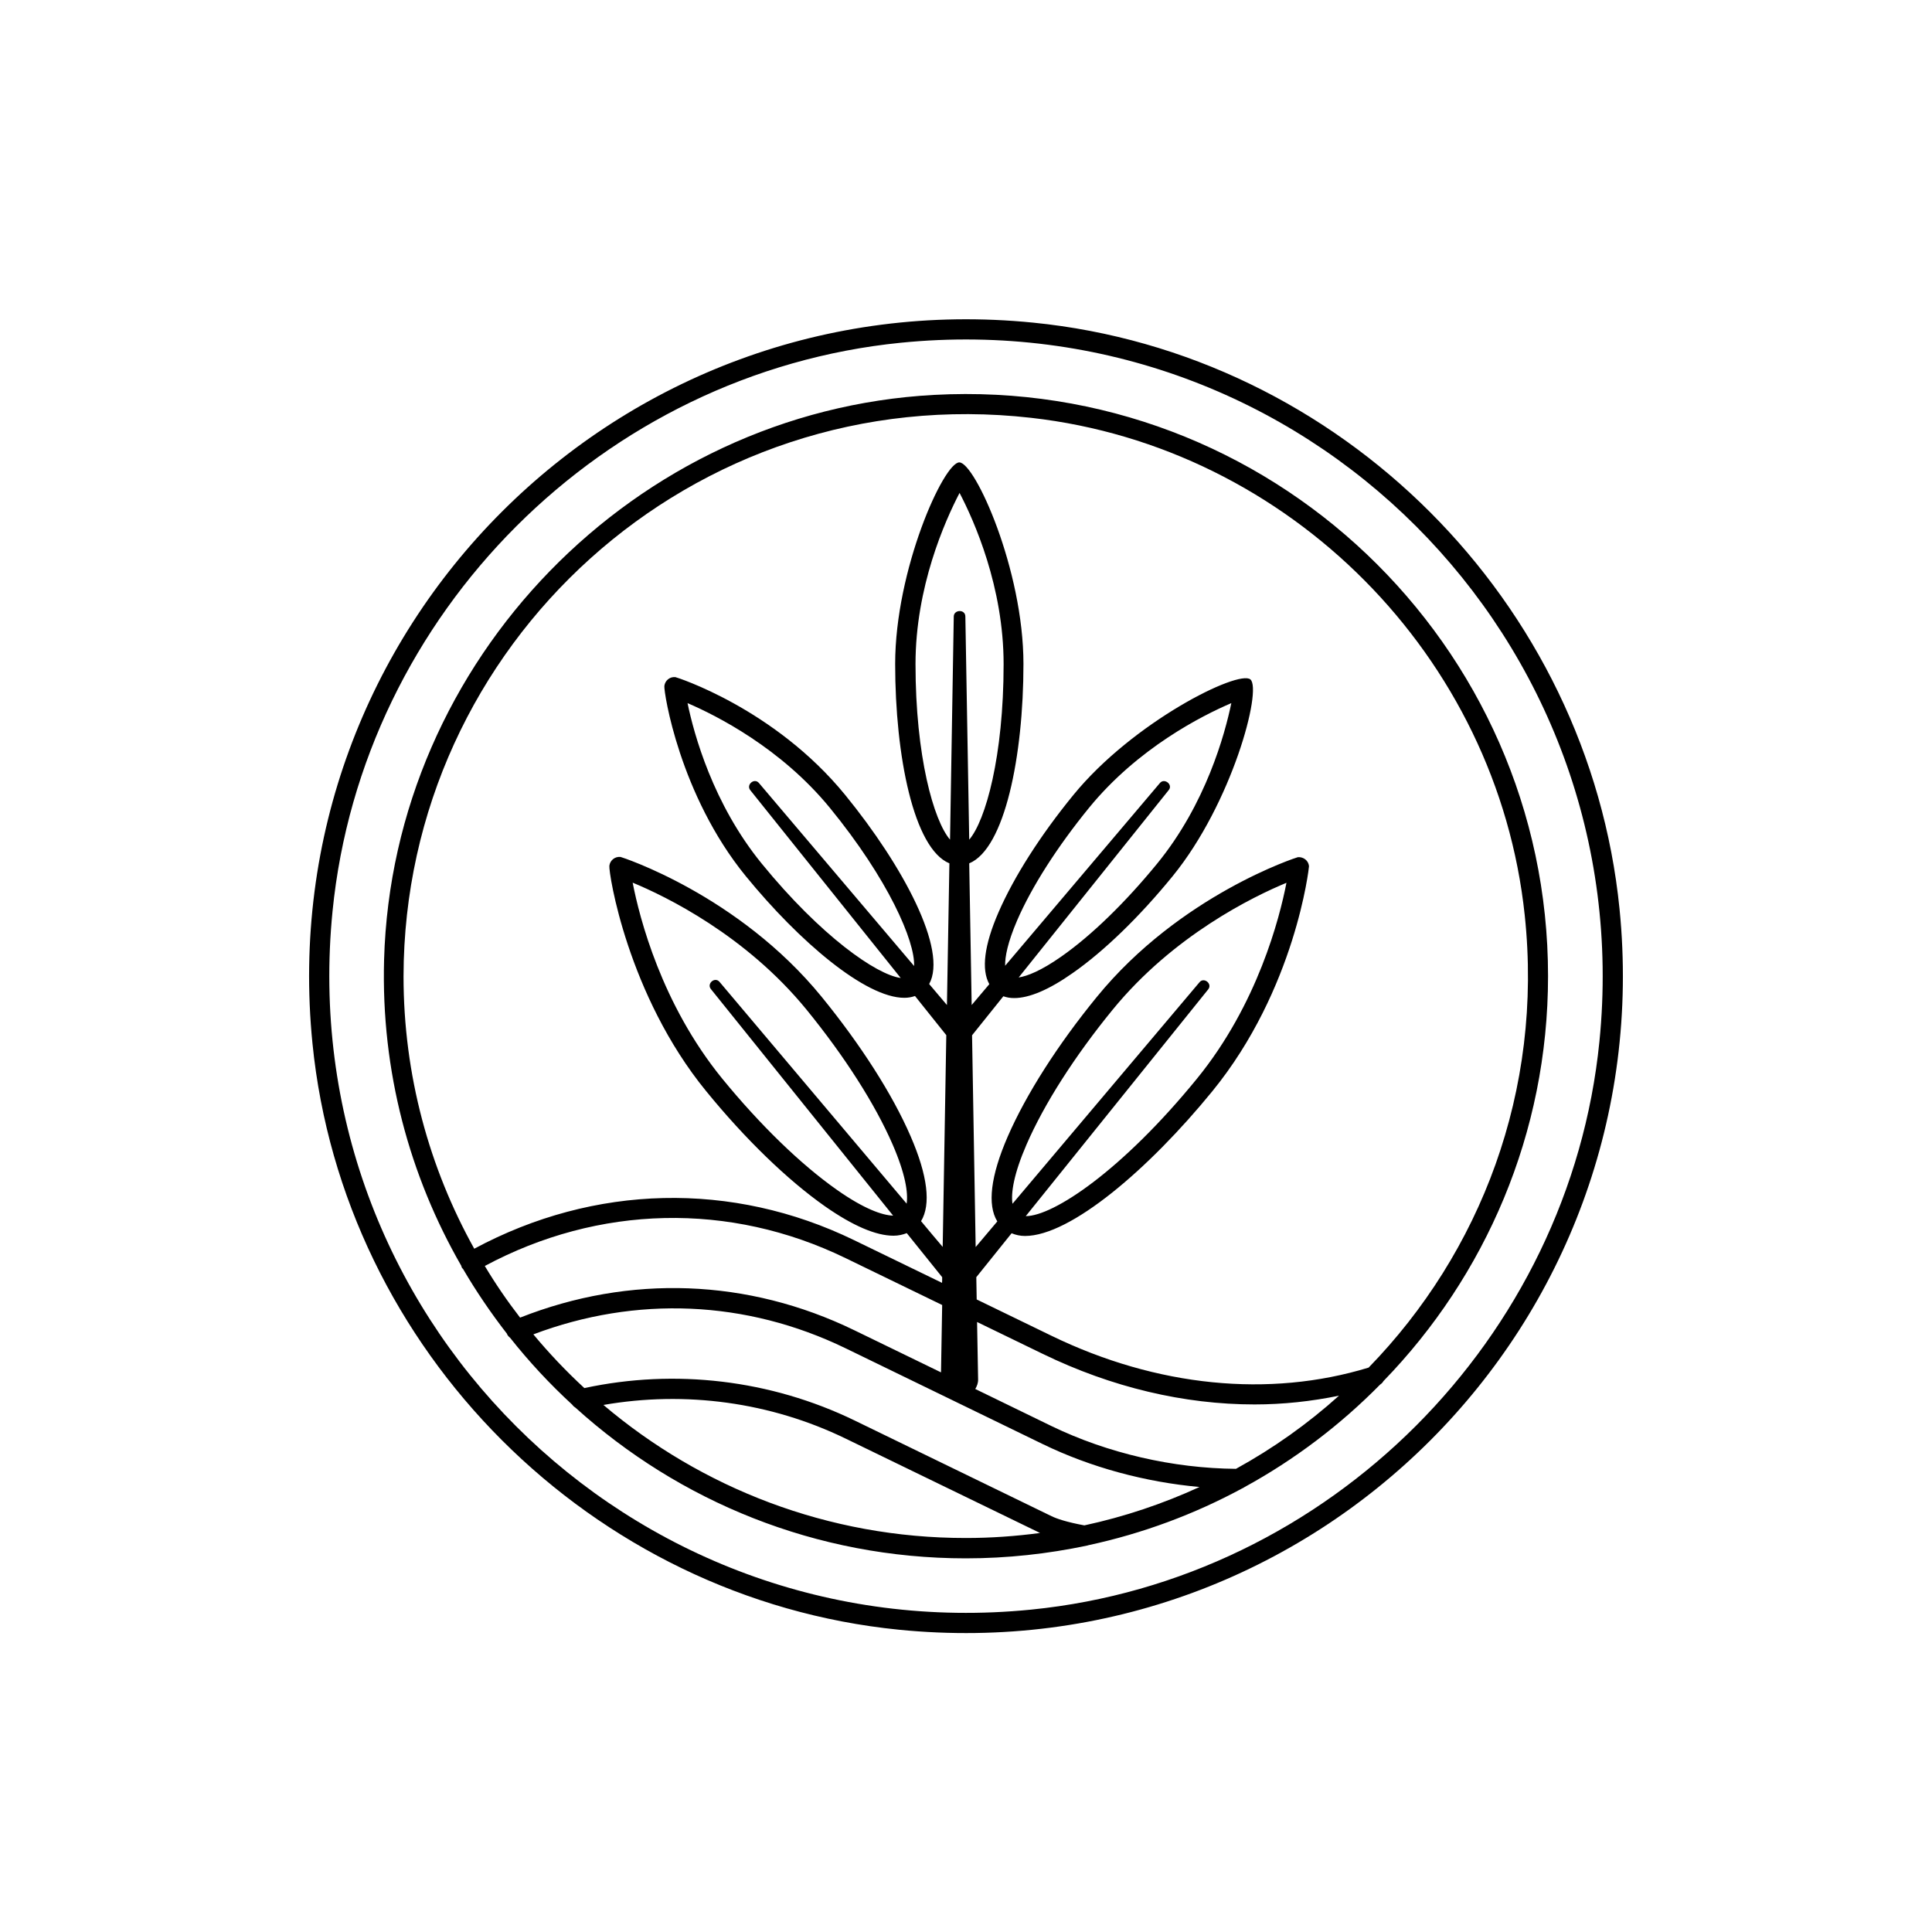
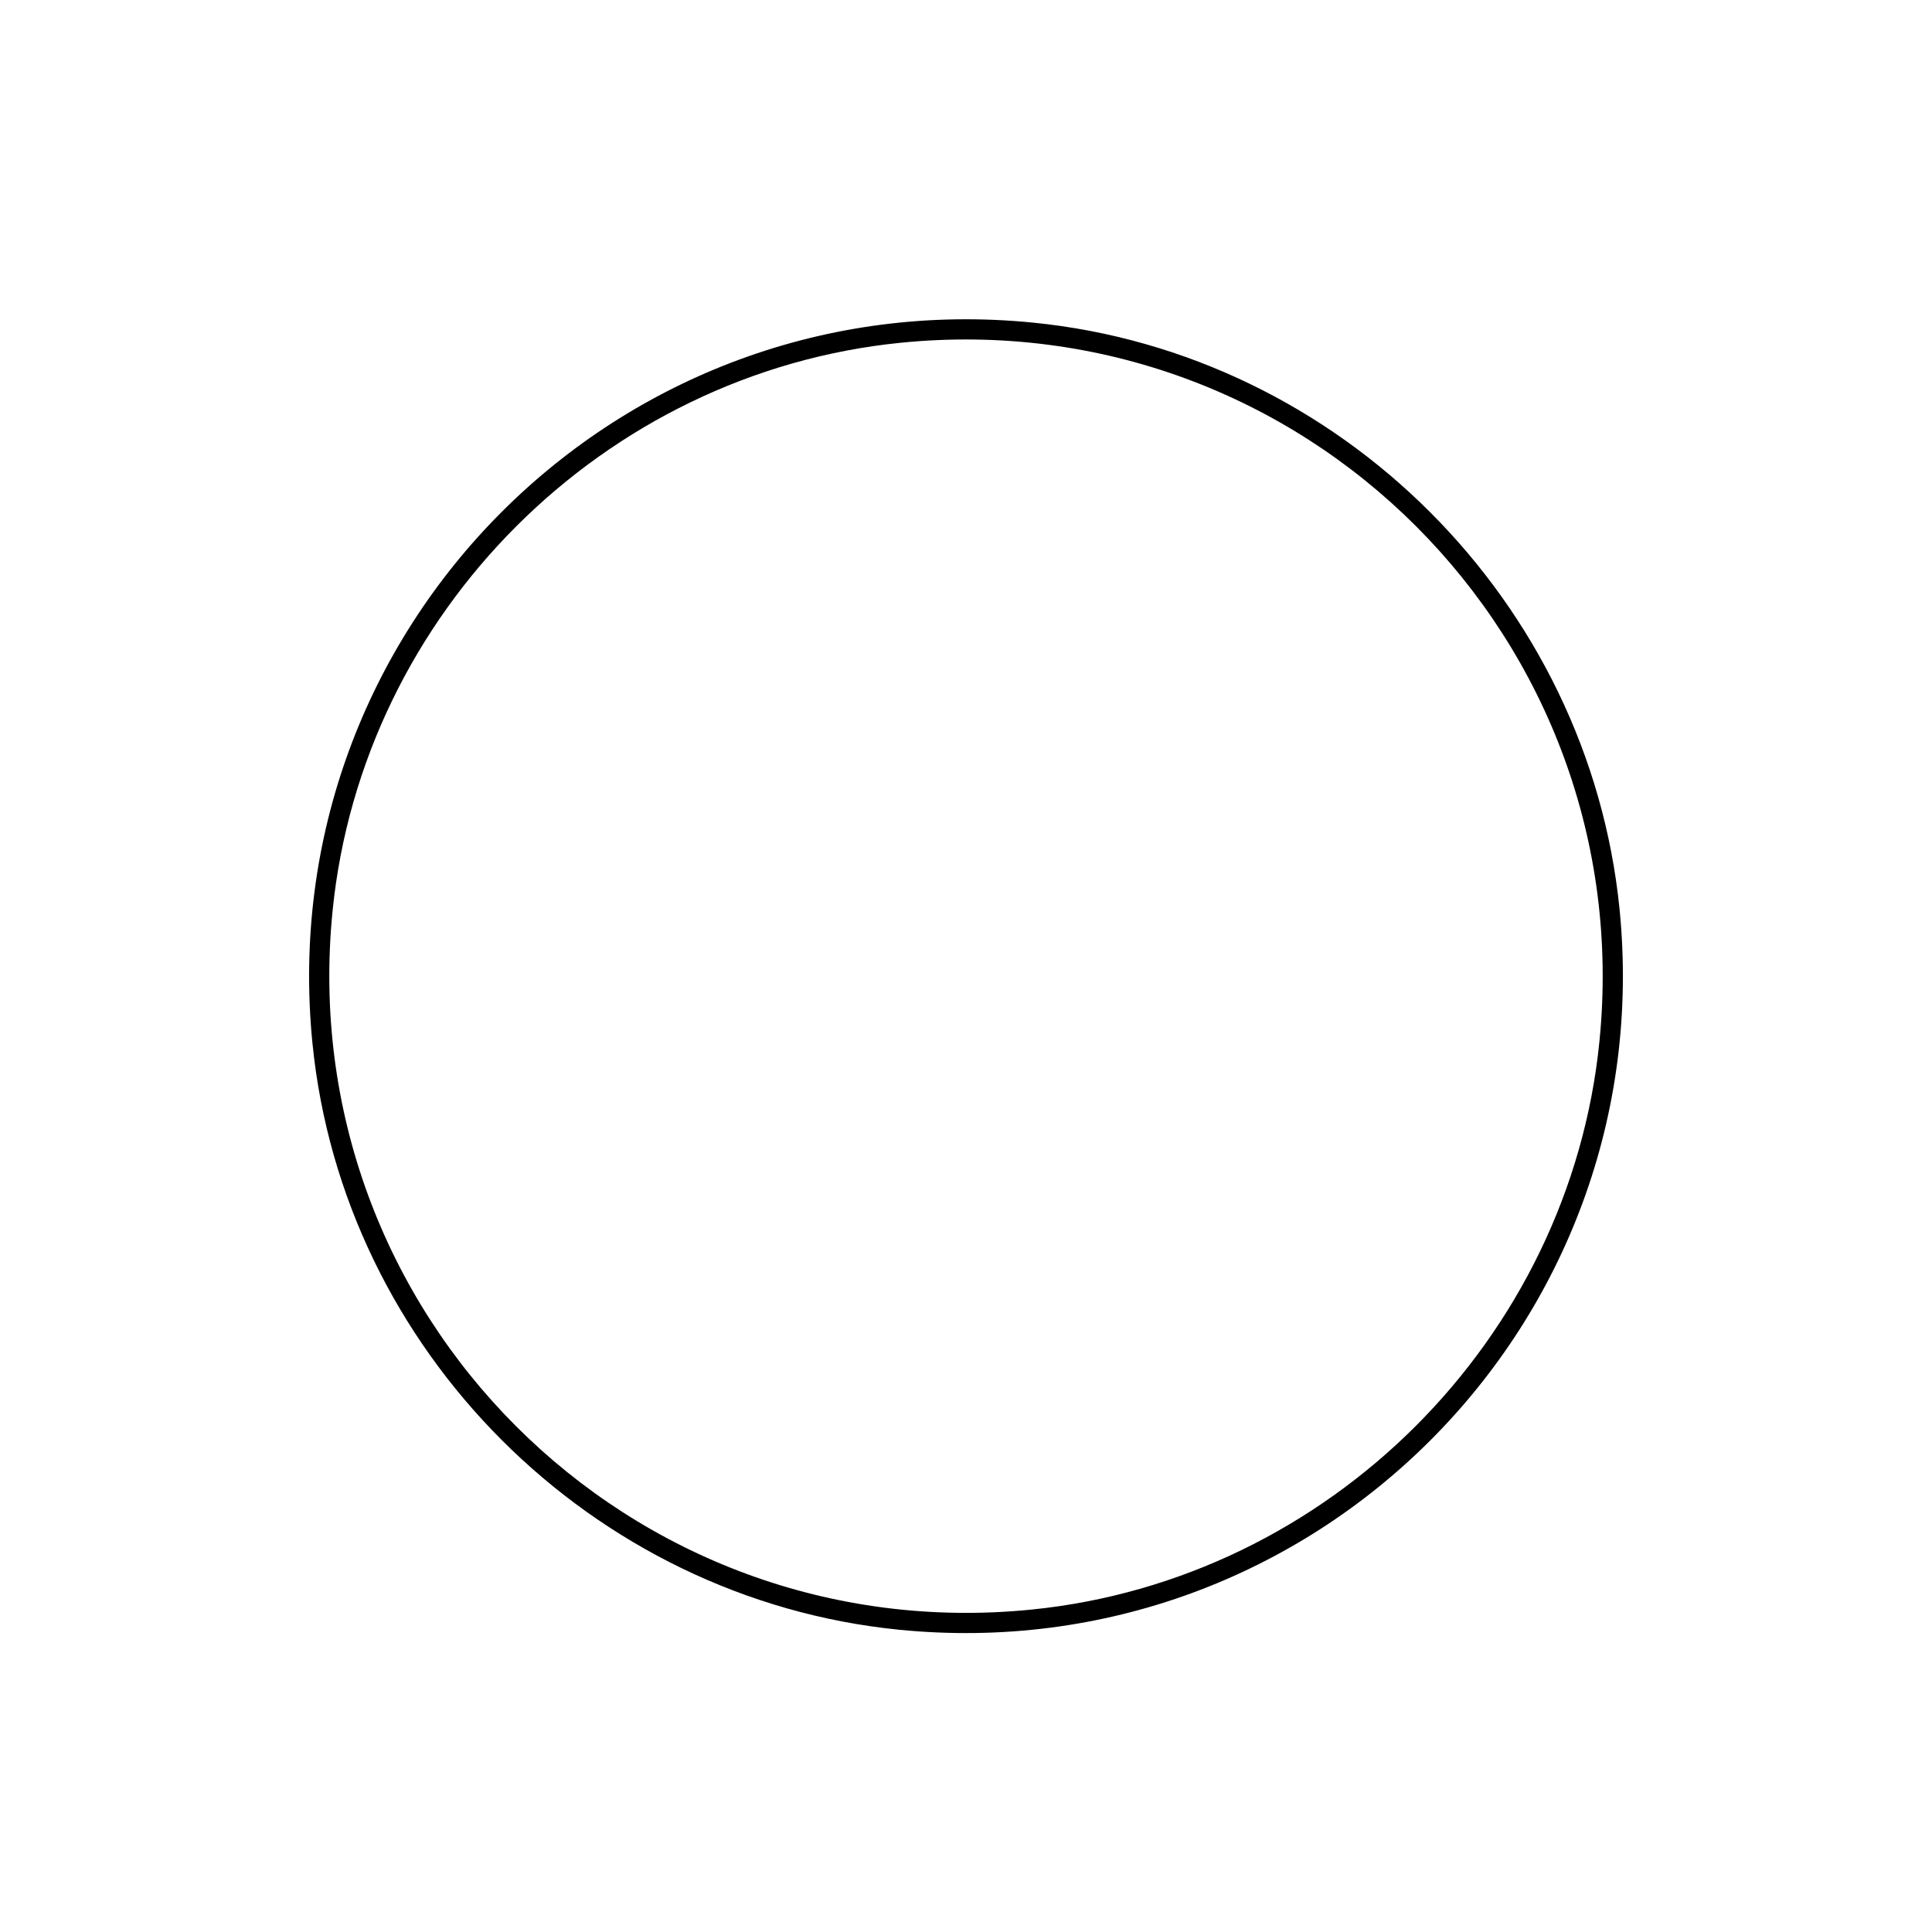
<svg xmlns="http://www.w3.org/2000/svg" xml:space="preserve" style="enable-background:new 0 0 150 150;" viewBox="0 0 150 150" y="0px" x="0px" id="Layer_1" version="1.1">
  <style type="text/css">
	.st0{fill:none;stroke:#000000;stroke-width:2.38;stroke-linecap:round;stroke-miterlimit:10;}
	.st1{clip-path:url(#SVGID_00000027582323155498320040000015244538207874331296_);fill:#231F20;}
	.st2{fill:none;stroke:#000000;stroke-width:2.393;stroke-miterlimit:10;}
	.st3{fill:none;stroke:#000000;stroke-width:2.393;stroke-linecap:round;stroke-linejoin:round;stroke-miterlimit:10;}
	.st4{fill:none;stroke:#000000;stroke-width:1.129;stroke-miterlimit:10;}
	.st5{fill:none;stroke:#000000;stroke-width:0.6;stroke-linejoin:bevel;}
	.st6{fill-rule:evenodd;clip-rule:evenodd;fill:none;stroke:#000000;stroke-width:0.72;stroke-linejoin:bevel;}
	.st7{fill-rule:evenodd;clip-rule:evenodd;fill:none;stroke:#000000;stroke-width:0.6;stroke-linejoin:bevel;}
	.st8{fill:#FFFFFF;stroke:#1C1D20;stroke-width:0.72;stroke-linecap:round;stroke-linejoin:round;stroke-miterlimit:10;}
	.st9{fill-rule:evenodd;clip-rule:evenodd;}
	.st10{fill:none;stroke:#000000;stroke-width:1.257;stroke-miterlimit:10;}
	.st11{fill:#FFFFFF;stroke:#000000;stroke-width:0.771;stroke-linecap:round;stroke-linejoin:round;stroke-miterlimit:10;}
	.st12{fill:none;stroke:#000000;stroke-width:2.183;stroke-linecap:round;stroke-linejoin:round;}
	.st13{fill:none;stroke:#000000;stroke-width:1.795;stroke-linecap:round;stroke-miterlimit:10;stroke-dasharray:1.197,2.393;}
	.st14{fill:none;stroke:#000000;stroke-width:2.04;stroke-linecap:round;stroke-miterlimit:10;}
	.st15{fill:none;}
	.st16{clip-path:url(#XMLID_00000159452874233586787380000017460256015520216220_);}
	.st17{fill:none;stroke:#000000;stroke-width:1.984;stroke-linecap:round;stroke-linejoin:round;stroke-miterlimit:10;}
	.st18{fill:none;stroke:#000000;stroke-width:0.822;stroke-miterlimit:10;}
	.st19{fill:none;stroke:#000000;stroke-width:2.37;stroke-miterlimit:10;}
	.st20{fill:none;stroke:#000000;stroke-width:2.37;stroke-linecap:round;stroke-linejoin:round;stroke-miterlimit:10;}
	.st21{fill:none;stroke:#000000;stroke-width:1.035;stroke-miterlimit:10;}
	.st22{fill:none;stroke:#000000;stroke-width:1.029;stroke-miterlimit:10;}
	.st23{fill:none;stroke:#000000;stroke-width:2.36;stroke-linecap:round;stroke-miterlimit:10;}
	.st24{fill:none;stroke:#000000;stroke-width:0.362;stroke-linecap:round;stroke-linejoin:round;stroke-miterlimit:10;}
	.st25{fill:url(#);stroke:#000000;stroke-width:0.058;stroke-linecap:round;stroke-linejoin:round;stroke-miterlimit:10;}
	.st26{fill:none;stroke:#000000;stroke-width:0.779;stroke-miterlimit:10;}
	.st27{fill:#F8D6CD;stroke:#000000;stroke-width:0.362;stroke-linecap:round;stroke-linejoin:round;stroke-miterlimit:10;}
	.st28{fill:url(#);}
	.st29{fill:#F8D6CD;stroke:#000000;stroke-width:0.339;stroke-miterlimit:10;}
	.st30{fill:none;stroke:#000000;stroke-width:3.682;stroke-miterlimit:10;}
	.st31{fill:none;stroke:#010201;stroke-width:0.898;stroke-linecap:round;stroke-linejoin:round;stroke-miterlimit:10;}
	.st32{fill:none;stroke:#010201;stroke-width:0.911;stroke-linecap:round;stroke-linejoin:round;stroke-miterlimit:10;}
	.st33{fill:none;stroke:#000000;stroke-width:1.257;stroke-miterlimit:10;}
	.st34{fill:none;stroke:#000000;stroke-width:1.596;stroke-miterlimit:10;}
	.st35{fill:none;stroke:#000000;stroke-width:1.394;stroke-linecap:round;stroke-linejoin:round;stroke-miterlimit:10;}
	.st36{stroke:#000000;stroke-width:3.748;}
	.st37{stroke:#000000;stroke-width:2.249;stroke-linecap:round;stroke-linejoin:round;}
	.st38{fill:none;stroke:#000000;stroke-width:0.865;stroke-miterlimit:10;}
	.st39{fill:none;stroke:#000000;stroke-width:1.729;stroke-miterlimit:10;}
	.st40{fill:none;stroke:#000000;stroke-width:1.243;stroke-miterlimit:10;}
	.st41{fill:none;stroke:#000000;stroke-width:1.404;stroke-linecap:round;stroke-linejoin:round;}
	.st42{fill:none;stroke:#000000;stroke-width:3.295;stroke-linecap:round;stroke-linejoin:round;stroke-miterlimit:10;}
	.st43{fill:none;stroke:#000000;stroke-width:3.043;stroke-linecap:round;stroke-linejoin:round;stroke-miterlimit:10;}
	.st44{fill:none;stroke:#000000;stroke-width:1.799;stroke-miterlimit:10;}
	.st45{fill:none;stroke:#000000;stroke-width:1.596;stroke-miterlimit:10;}
	.st46{fill:none;stroke:#000000;stroke-width:1.668;stroke-miterlimit:10;}
	.st47{fill:none;stroke:#000000;stroke-width:1.659;stroke-miterlimit:10;}
	.st48{clip-path:url(#XMLID_00000030448254555043162710000010040125585908674691_);}
	.st49{clip-path:url(#XMLID_00000121970466036218433130000017644520521483140736_);}
	.st50{fill:#424242;}
	.st51{fill:none;stroke:#000000;stroke-width:0.9;stroke-miterlimit:10;}
	.st52{fill:none;stroke:#000000;stroke-width:0.837;stroke-linecap:round;stroke-linejoin:round;stroke-miterlimit:10;}
	.st53{clip-path:url(#XMLID_00000061432217579682392710000008147635422173337249_);}
	.st54{fill:url(#SVGID_00000117654892268993938840000015026495869943130248_);}
	.st55{fill:url(#SVGID_00000102517524753294249190000012804567029066463398_);}
	.st56{fill:url(#SVGID_00000098215883240149630440000006714328871512804526_);}
	.st57{fill:url(#SVGID_00000080905724385408646560000011411218919070020027_);}
	.st58{fill:url(#SVGID_00000020359200206753869900000002883432350261125781_);}
	.st59{fill:url(#SVGID_00000018954981357164601700000011061395813259234992_);}
	.st60{fill:none;stroke:#000000;stroke-width:1.574;stroke-linecap:round;stroke-linejoin:round;stroke-miterlimit:10;}
	.st61{fill:none;stroke:#000000;stroke-width:3.192;stroke-miterlimit:10;}
	.st62{clip-path:url(#XMLID_00000023248460483442632090000015234317515840768928_);}
	.st63{fill:none;stroke:#000000;stroke-width:1.259;stroke-linecap:round;stroke-miterlimit:10;}
	.st64{fill:none;stroke:#000000;stroke-width:0.926;stroke-linecap:round;stroke-miterlimit:10;}
	.st65{fill:none;stroke:#000000;stroke-width:1.266;stroke-miterlimit:10;}
</style>
  <g>
-     <path d="M72.52,30.66c-23.25,1.25-42.05,20.59-42.7,43.86c-0.24,8.65,1.98,16.78,5.99,23.75c0.02,0.05,0.02,0.1,0.05,0.15   c0.02,0.04,0.06,0.07,0.09,0.1c1.03,1.76,2.17,3.43,3.41,5.03c0,0,0,0.01,0,0.01c0.05,0.13,0.14,0.22,0.24,0.3   c1.47,1.86,3.09,3.6,4.83,5.2c0.07,0.1,0.16,0.18,0.26,0.24c8.02,7.26,18.65,11.69,30.3,11.69c3.22,0,6.37-0.35,9.4-0.99   c0.04-0.01,0.07-0.01,0.11-0.03c4.23-0.91,8.24-2.41,11.94-4.41c0.06-0.02,0.12-0.06,0.18-0.1c3.89-2.13,7.44-4.82,10.53-7.96   c0.11-0.07,0.2-0.16,0.26-0.27c7.9-8.14,12.78-19.23,12.78-31.44C120.2,50.04,98.56,29.25,72.52,30.66z M80.06,32.44   c20.06,2.27,36.2,18.54,38.32,38.62c1.45,13.66-3.46,26.22-12.12,35.12c-7.73,2.36-16.46,1.49-24.62-2.47l-5.81-2.82l-0.03-1.73   c0.2-0.25,1.92-2.38,2.74-3.41c0.32,0.13,0.66,0.21,1.04,0.21c3.54,0,9.62-5.2,14.54-11.23c6.47-7.93,7.52-17.41,7.51-17.48   c-0.04-0.43-0.42-0.73-0.86-0.7c-0.07,0.01-9.15,2.93-15.62,10.86c-3.04,3.72-5.49,7.57-6.91,10.83c-1.33,3.06-1.6,5.31-0.81,6.59   l-1.68,1.99l-0.28-16.44c0.12-0.15,1.71-2.14,2.43-3.03c0.25,0.09,0.53,0.14,0.84,0.14c1.17,0,2.71-0.65,4.54-1.94   c2.45-1.71,5.2-4.38,7.76-7.52c4.61-5.65,6.97-14.49,6.04-15.28c-0.93-0.77-9.12,3.3-13.75,8.98c-2.56,3.13-4.62,6.37-5.81,9.11   c-1.11,2.55-1.34,4.44-0.71,5.57l-1.37,1.62l-0.19-11c2.76-1.14,4.21-8.34,4.21-15.48c0-7.33-3.77-15.65-4.98-15.65   s-4.98,8.32-4.98,15.65c0,7.14,1.44,14.34,4.21,15.48c-0.06,3.52-0.12,7.26-0.19,11c-0.4-0.47-0.87-1.02-1.38-1.63   c1.45-2.62-1.99-9.13-6.52-14.68c-5.49-6.73-13.13-9.15-13.19-9.15c-0.43-0.04-0.8,0.27-0.85,0.69c-0.05,0.48,1.18,8.46,6.32,14.76   c4.15,5.08,9.29,9.45,12.31,9.45c0.3,0,0.57-0.05,0.83-0.14l2.43,3.04c-0.1,5.97-0.2,11.76-0.28,16.44c-0.49-0.58-1.06-1.25-1.68-2   c0.78-1.28,0.52-3.53-0.81-6.59c-1.41-3.26-3.87-7.1-6.91-10.83c-6.47-7.93-15.55-10.85-15.62-10.86   c-0.43-0.04-0.81,0.27-0.86,0.69c-0.06,0.57,1.41,10.02,7.51,17.49c3.04,3.73,6.32,6.9,9.22,8.94c2.17,1.52,3.97,2.29,5.33,2.29   c0.38,0,0.72-0.08,1.03-0.2l2.75,3.42c0,0.14,0,0.3-0.01,0.44l-6.84-3.32c-9.45-4.59-20.16-4.34-29.48,0.67   c-3.49-6.27-5.49-13.48-5.49-21.15C31.37,50.06,53.75,29.46,80.06,32.44z M95.96,114.04c-4.89-0.04-9.96-1.21-14.32-3.32   l-5.92-2.88c0.13-0.22,0.23-0.47,0.22-0.75l-0.08-4.45l5.09,2.47c5.37,2.61,11,3.93,16.45,3.93c2.23,0,4.42-0.24,6.56-0.68   C101.54,110.54,98.85,112.45,95.96,114.04z M37.64,98.29c8.84-4.74,19.02-4.98,28.01-0.61l7.5,3.64c-0.04,2.51-0.07,4.35-0.09,5.23   l-6.73-3.27c-8.25-4.01-17.44-4.34-25.95-0.98C39.39,101.02,38.47,99.68,37.64,98.29z M74.95,47.87c0-0.59-0.9-0.55-0.9,0   c0,0.02-0.13,7.59-0.29,17.32c-1.27-1.48-2.68-6.47-2.68-13.63c0-5.99,2.28-11.1,3.42-13.29c1.14,2.18,3.42,7.3,3.42,13.29   c0,7.16-1.4,12.15-2.67,13.63L74.95,47.87z M79.7,88.86c1.36-3.13,3.73-6.85,6.68-10.46c4.72-5.78,10.94-8.8,13.5-9.86   c-0.53,2.73-2.24,9.43-6.95,15.21c-5.83,7.15-11.16,10.67-13.29,10.67c5.2-6.47,14.16-17.6,14.16-17.6   c0.36-0.44-0.33-0.98-0.67-0.56L78.61,93.46C78.48,92.62,78.71,91.14,79.7,88.86z M90.05,60.8L78.04,74.98   c-0.02-0.68,0.19-1.8,0.93-3.52c1.13-2.61,3.12-5.72,5.58-8.74c3.79-4.64,8.78-7.16,11.05-8.13c-0.5,2.41-1.97,7.82-5.75,12.45   c0,0,0,0,0,0c-2.47,3.02-5.11,5.59-7.44,7.22c-1.58,1.11-2.66,1.53-3.32,1.63c4.42-5.52,11.65-14.55,11.65-14.55   C91.09,60.92,90.4,60.37,90.05,60.8z M58.93,60.8c-0.36-0.44-1.03,0.13-0.67,0.56l11.67,14.57c-1.87-0.25-6.18-3.23-10.79-8.88   C55.35,62.4,53.88,57,53.38,54.59c2.26,0.97,7.25,3.49,11.05,8.13c4.56,5.58,6.62,10.36,6.54,12.28   C66.18,69.35,58.93,60.8,58.93,60.8z M55.87,76.24c-0.36-0.44-1.03,0.13-0.67,0.56l14.14,17.58c-0.84-0.02-2.27-0.53-4.36-2   c-2.79-1.96-5.96-5.03-8.91-8.64c-4.71-5.78-6.42-12.48-6.95-15.21c2.57,1.06,8.78,4.08,13.5,9.86c2.95,3.62,5.32,7.33,6.68,10.46   c0.99,2.28,1.22,3.76,1.09,4.6C64.69,86.7,55.87,76.24,55.87,76.24z M41.41,103.6c7.97-3.01,16.53-2.66,24.24,1.08l15.31,7.44   c3.73,1.81,7.96,2.95,12.17,3.33c-2.83,1.3-5.83,2.31-8.94,2.98c-1.41-0.26-2.17-0.53-2.54-0.71l-15.31-7.44   c-6.5-3.15-13.92-4.03-20.97-2.51C43.96,106.47,42.64,105.08,41.41,103.6z M46.85,109.08c6.36-1.11,12.97-0.22,18.8,2.61l15.1,7.33   c-1.88,0.25-3.8,0.39-5.75,0.39C64.28,119.42,54.45,115.52,46.85,109.08z" />
    <path d="M80.22,25.05C48.01,21.83,21.04,48.8,24.26,81.01c2.38,23.85,21.67,43.13,45.52,45.52c32.21,3.22,59.18-23.75,55.96-55.96   C123.35,46.72,104.07,27.43,80.22,25.05z M80.06,124.97c-31.22,3.12-57.36-23.02-54.24-54.24c2.31-23.12,21.01-41.81,44.12-44.12   c31.22-3.12,57.36,23.02,54.24,54.24C121.87,103.96,103.18,122.66,80.06,124.97z" />
  </g>
</svg>